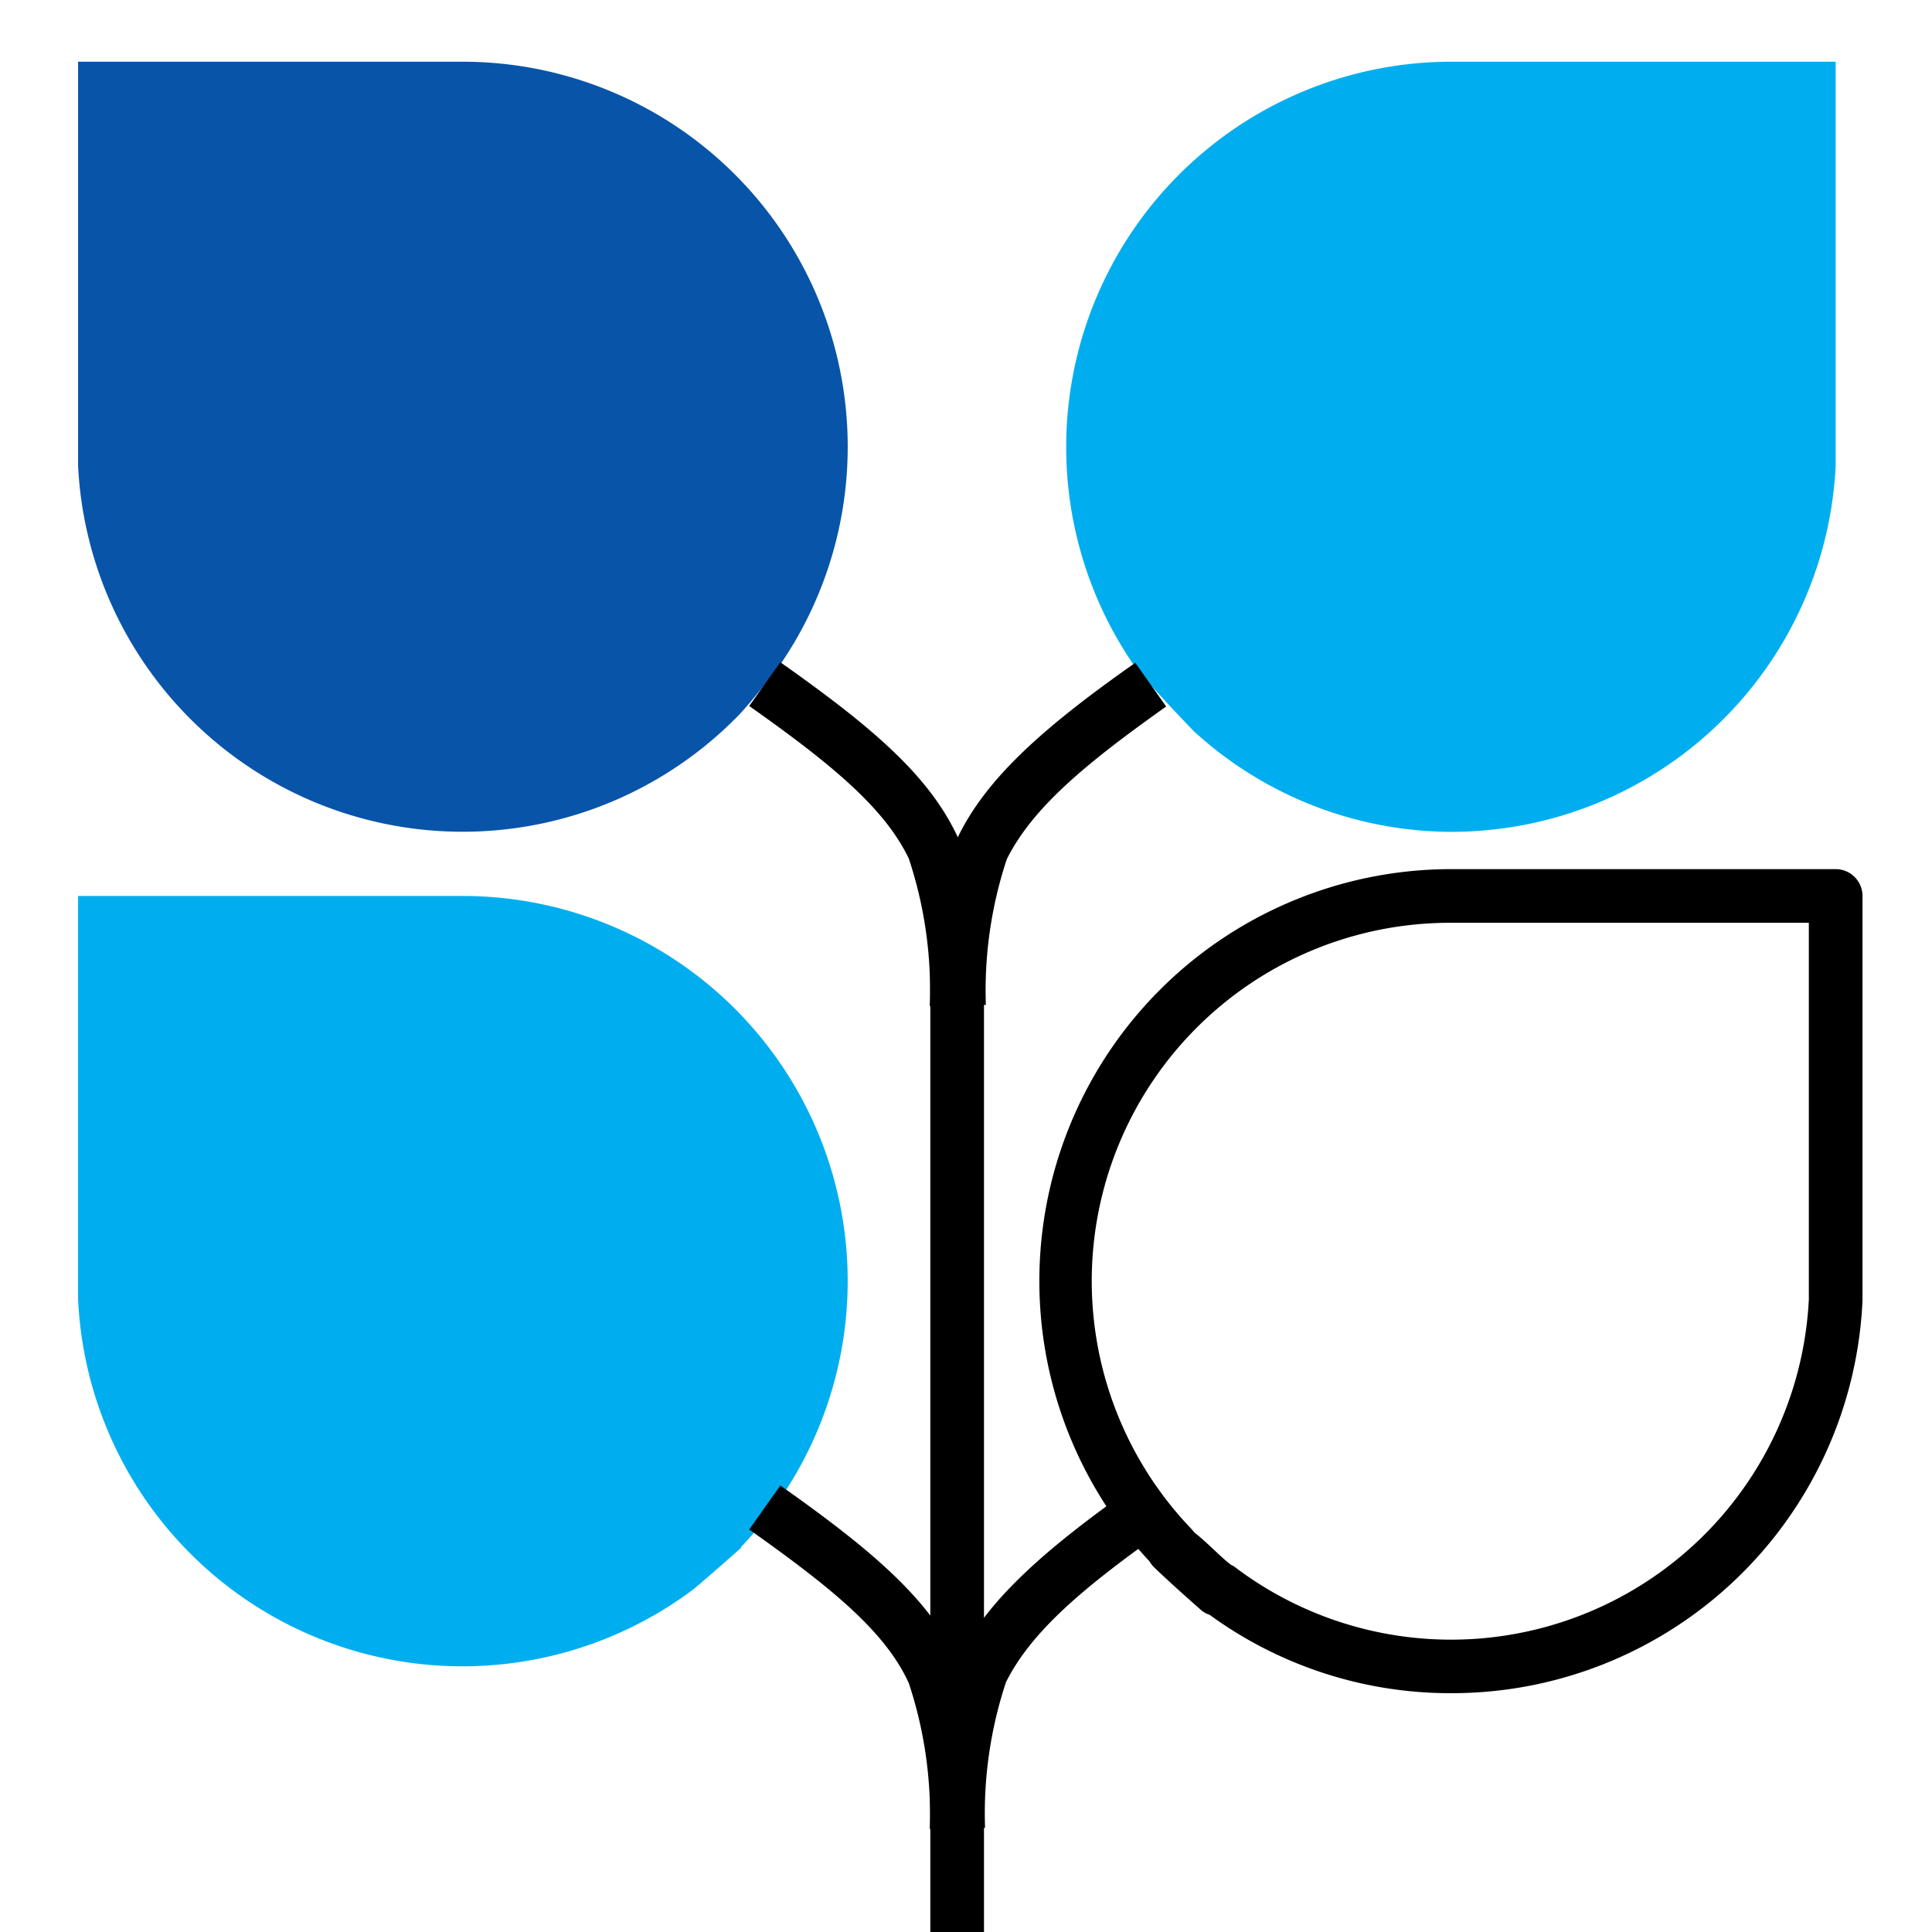
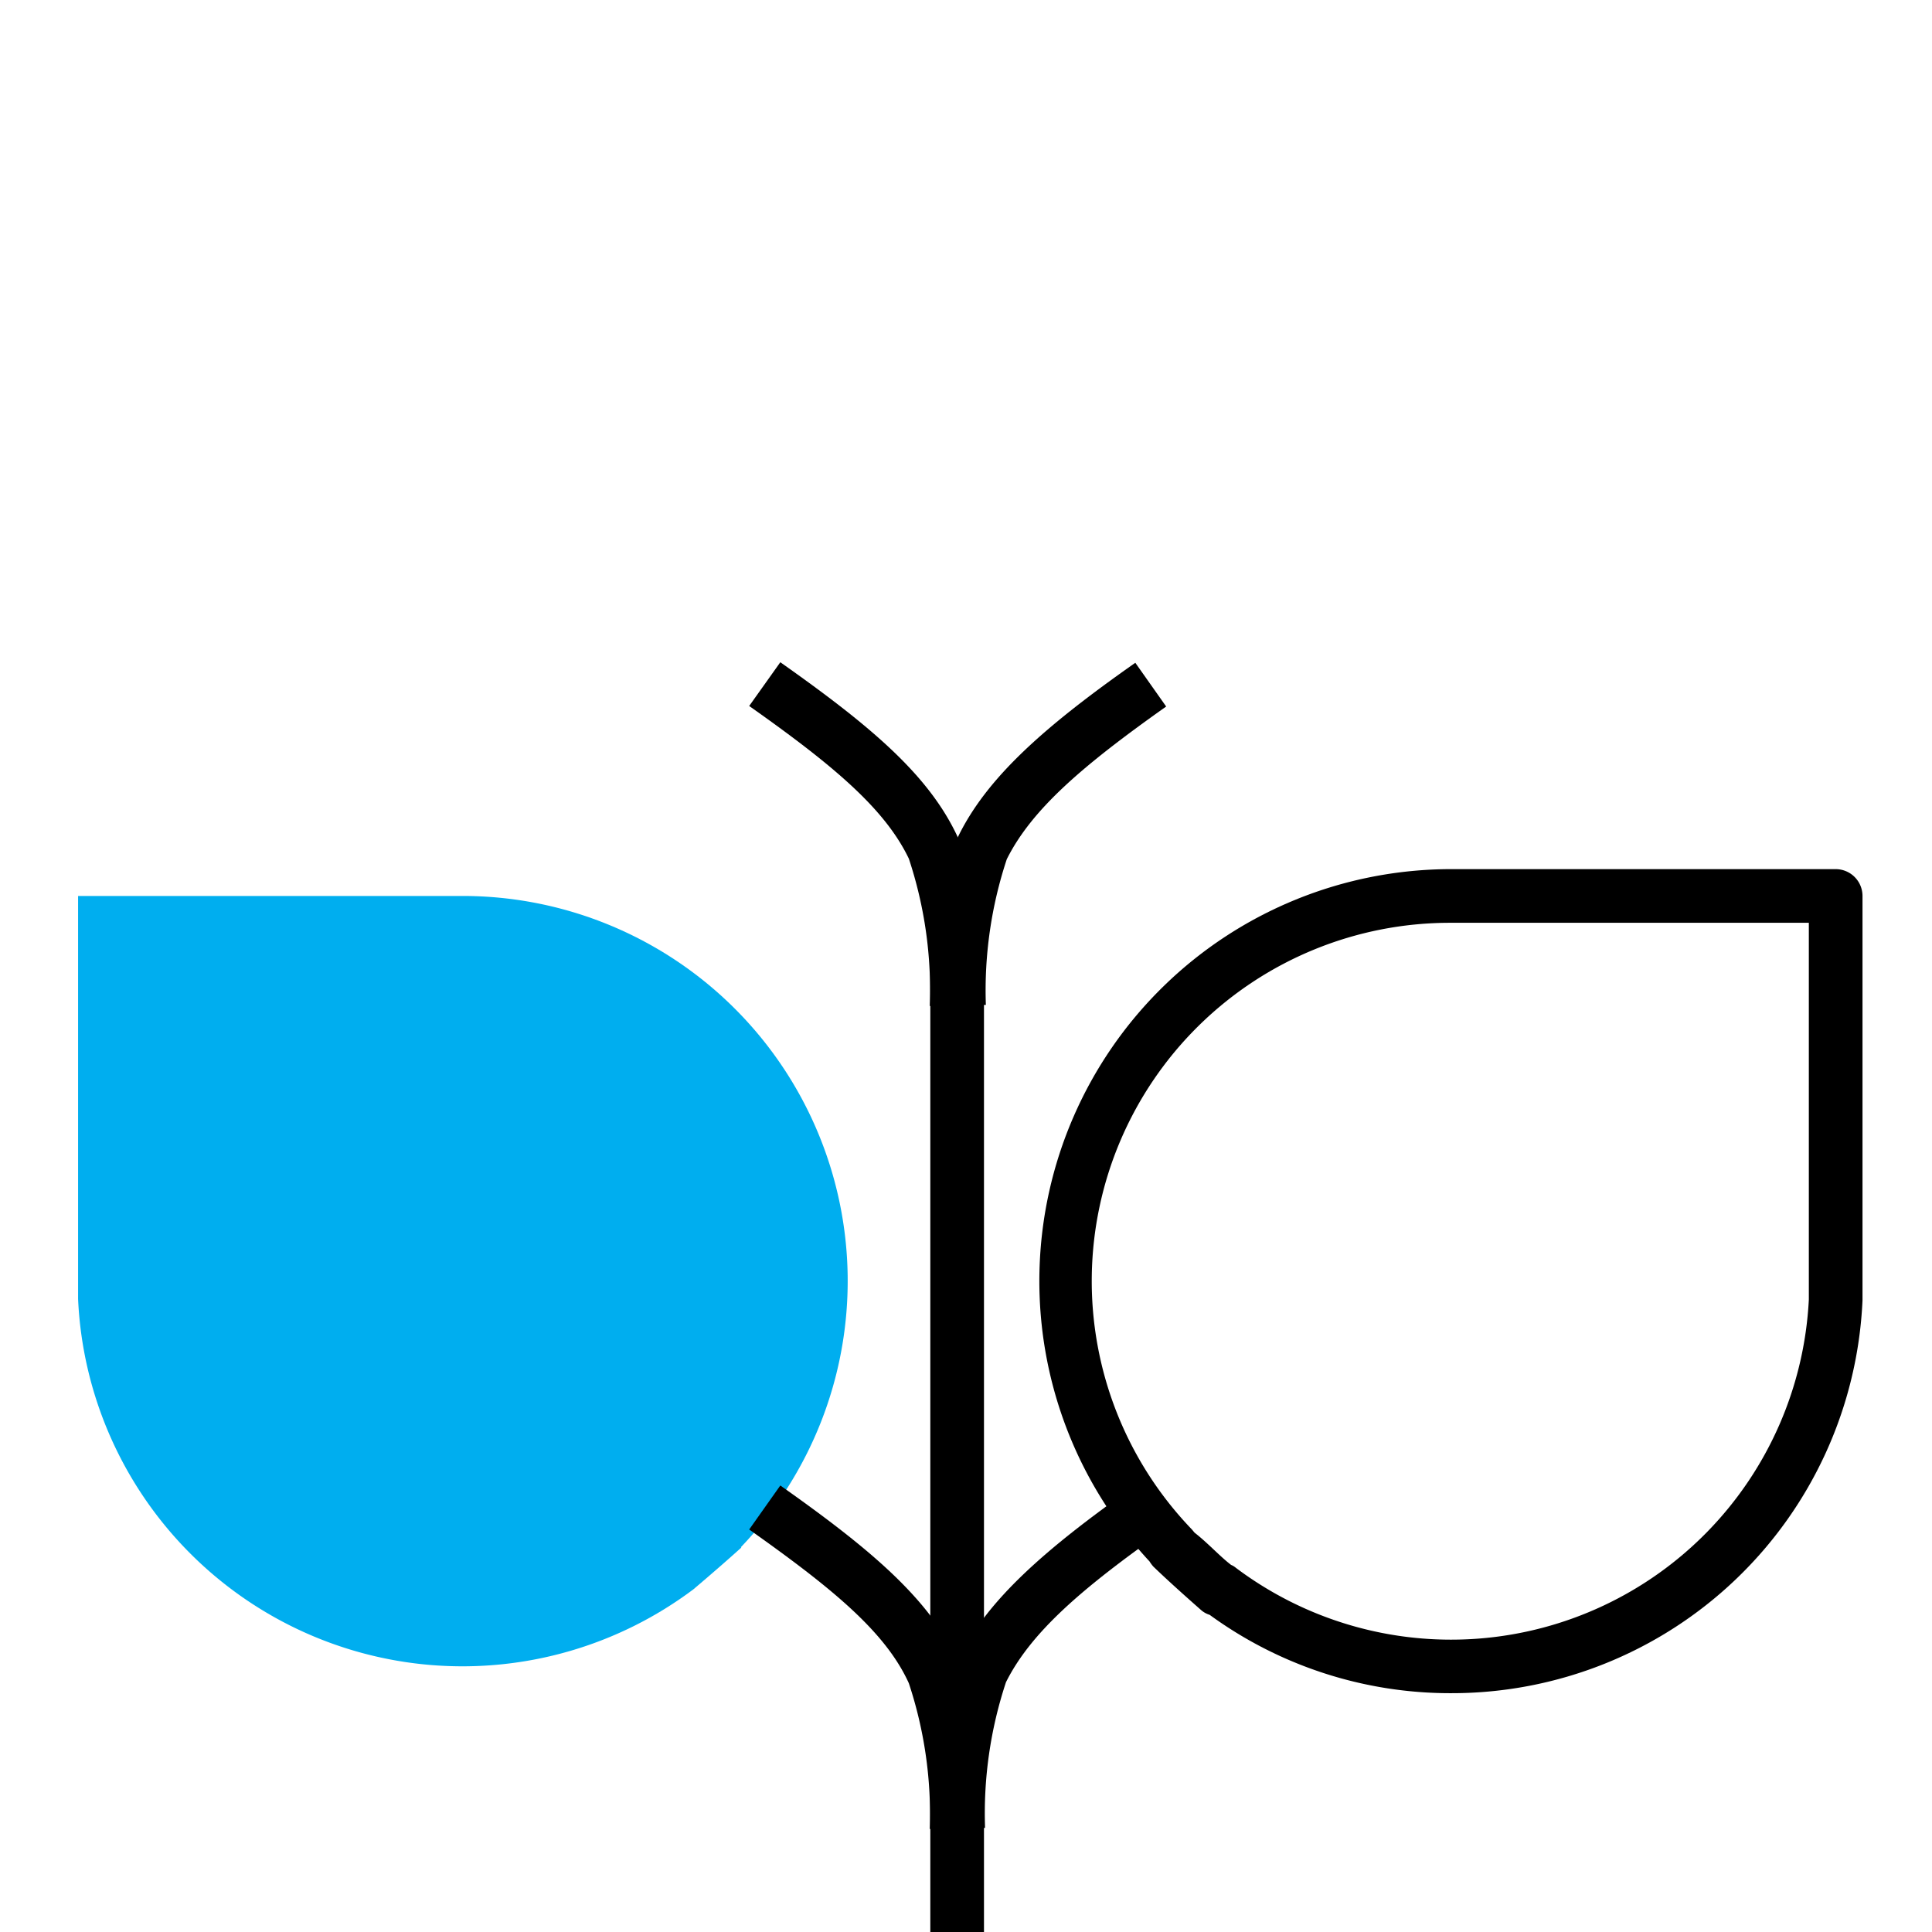
<svg xmlns="http://www.w3.org/2000/svg" viewBox="0 0 72 72.01">
  <defs>
    <style>.cls-1{fill:#f3f3f3;opacity:0;}.cls-2{fill:none;}.cls-3{fill:#00aeef;}.cls-4{fill:#0854a9;}</style>
  </defs>
  <title>132</title>
  <g id="Layer_2">
    <g id="icons">
-       <rect class="cls-1" width="72" height="72" />
-       <path class="cls-2" d="M36.8,64.17a8.16,8.16,0,0,1,.93-1H36.8Z" />
-       <path class="cls-2" d="M34.45,64.11v-1h-.89A8.12,8.12,0,0,1,34.45,64.11Z" />
      <path class="cls-3" d="M27.61,57.66A14.35,14.35,0,0,0,17.24,33.39H2.91V47c0,.23,0,.47,0,.71s0,.47,0,.7h0A14.34,14.34,0,0,0,25.84,59.23h0c.65-.55,1.35-1.16,1.79-1.56Z" />
-       <path class="cls-3" d="M54.08,31A14.34,14.34,0,0,0,68.41,17.36h0c0-.24,0-.47,0-.71s0-.47,0-.71V2.3H54.08A14.36,14.36,0,0,0,42.25,24.78l0,0c.62.78,1.71,1.92,2.24,2.47A14.26,14.26,0,0,0,54.08,31Z" />
-       <path class="cls-4" d="M29.06,24.79A14.35,14.35,0,0,0,17.24,2.3H2.91V15.94c0,.24,0,.47,0,.71s0,.47,0,.71h0a14.35,14.35,0,0,0,24.65,9.26h0c.45-.48,1-1.2,1.52-1.8Z" />
      <path d="M54.08,63.1a15.22,15.22,0,0,1-9-2.92.86.86,0,0,1-.31-.17c-.5-.44-1.22-1.08-1.79-1.63a1.33,1.33,0,0,1-.14-.19,15.35,15.35,0,0,1,11.24-25.8H68.41a1,1,0,0,1,1,1V47c0,.2,0,.45,0,.71s0,.5,0,.75A15.32,15.32,0,0,1,54.08,63.1Zm-8.2-4.78a.67.67,0,0,1,.18.11,13.35,13.35,0,0,0,21.35-10c0-.22,0-.43,0-.65s0-.44,0-.66V34.39H54.08A13.35,13.35,0,0,0,44.42,57l.1.12C45,57.49,45.46,58,45.88,58.32Z" />
      <rect x="34.67" y="36.28" width="2" height="35.73" />
      <path d="M36.65,37.49l-2,0A15.56,15.56,0,0,0,33.87,32c-.9-1.88-2.86-3.51-5.95-5.69l1.16-1.63c3.36,2.37,5.51,4.18,6.59,6.47S36.65,37.33,36.65,37.49Z" />
      <path d="M34.71,37.49c0-.16-.08-4.11,1-6.32s3.24-4.11,6.6-6.47l1.15,1.63c-3.08,2.18-5,3.81-5.94,5.69a15.56,15.56,0,0,0-.78,5.43Z" />
      <path d="M36.65,68.16l-2,0a15.56,15.56,0,0,0-.78-5.43C33,60.81,31,59.18,27.92,57l1.16-1.64c3.36,2.37,5.51,4.19,6.59,6.47S36.65,68,36.65,68.16Z" />
      <path d="M34.71,68.16c0-.17-.08-4.12,1-6.33s3.24-4.1,6.6-6.47L43.43,57c-3.08,2.17-5,3.81-5.94,5.69a15.56,15.56,0,0,0-.78,5.43Z" />
    </g>
  </g>
</svg>